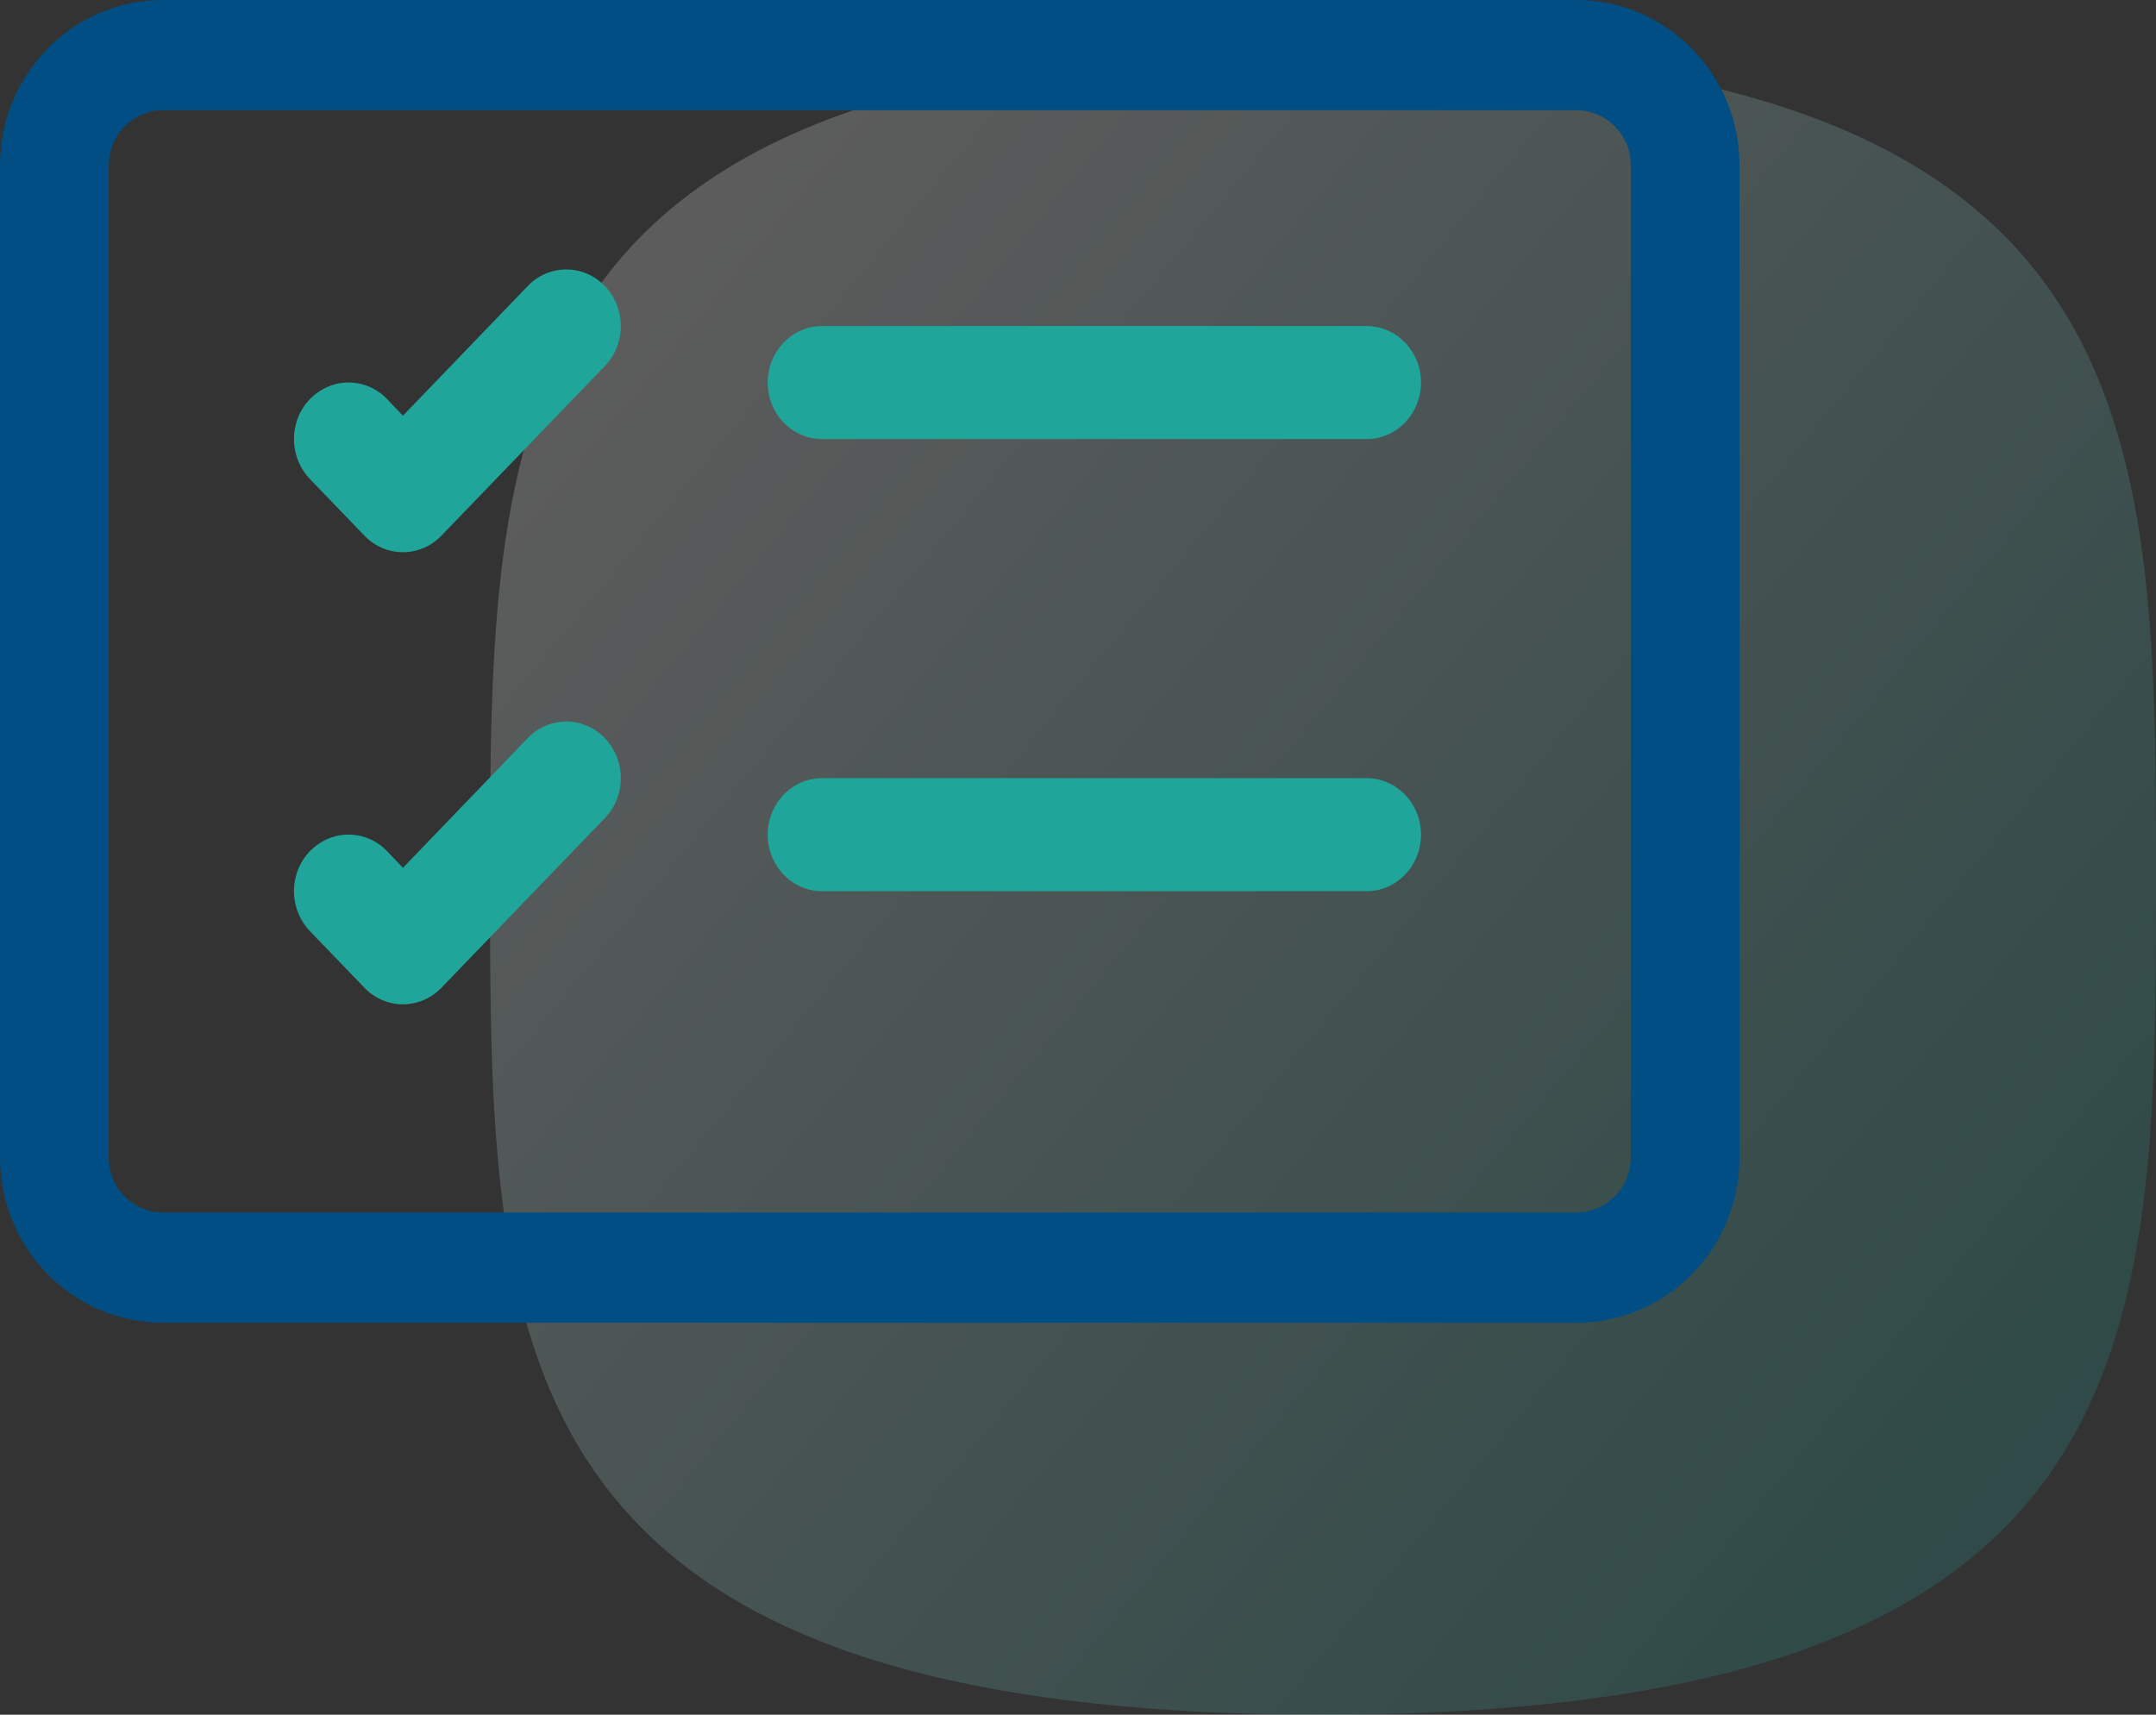
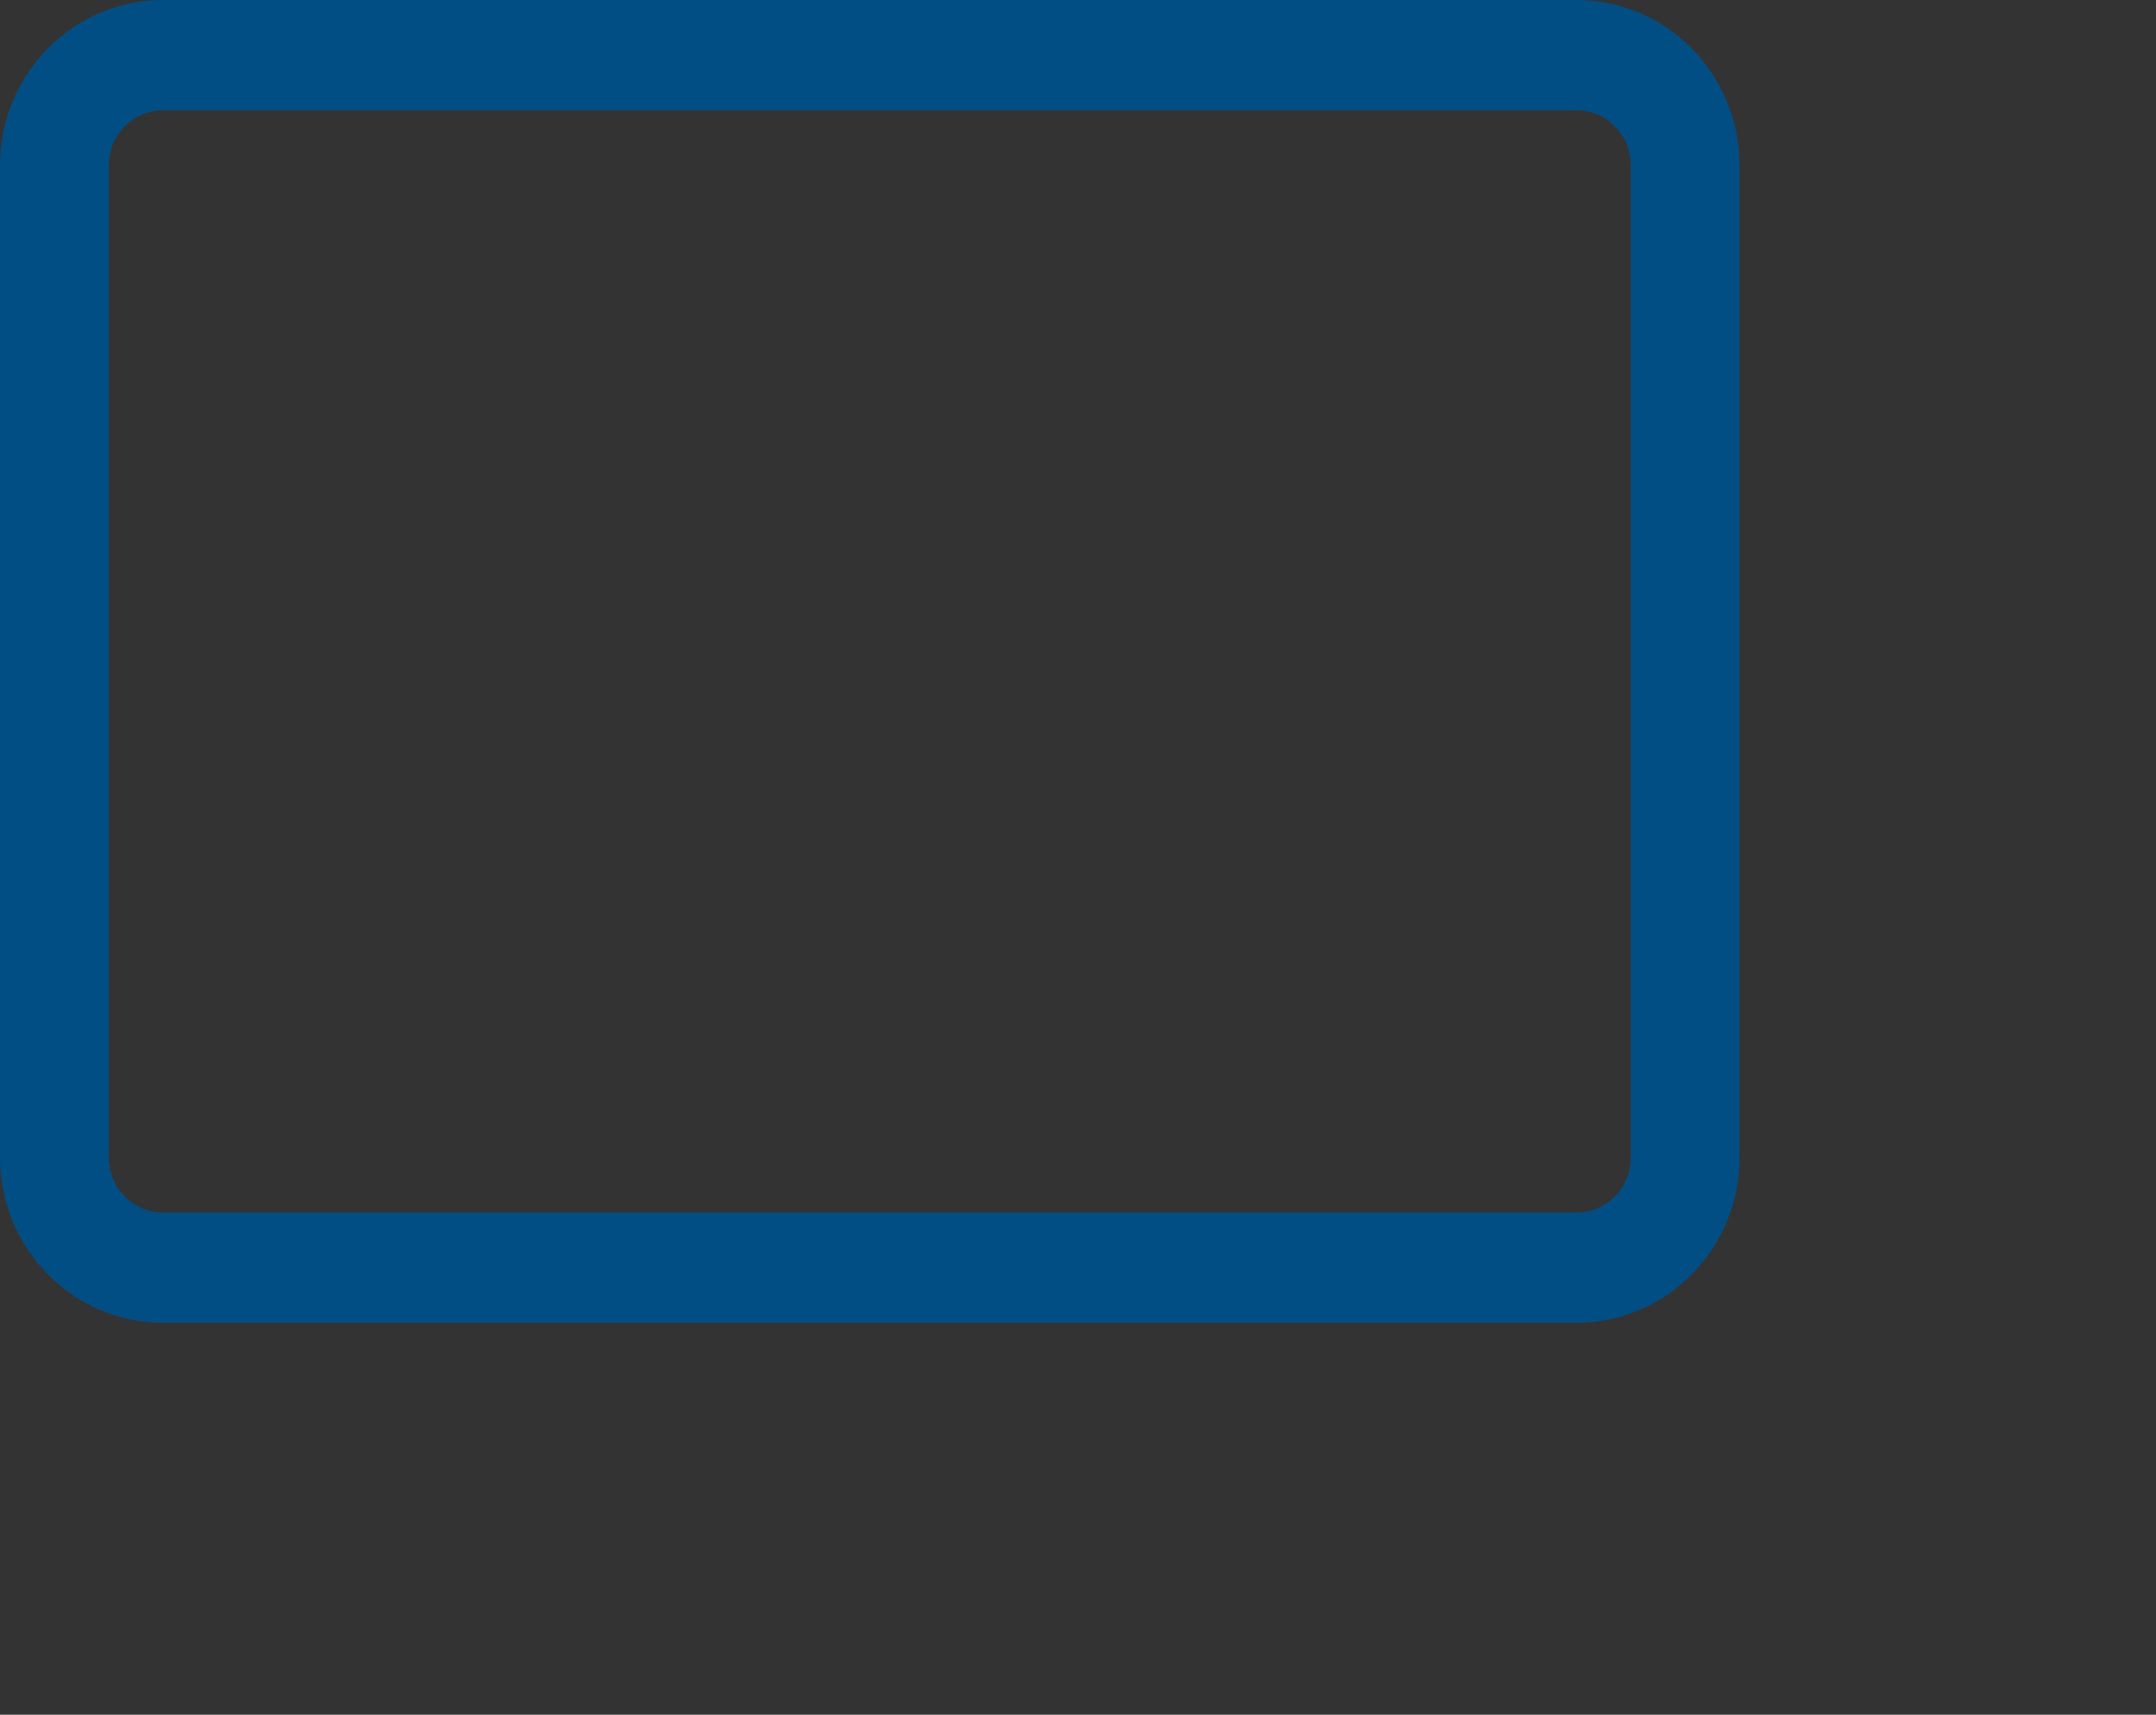
<svg xmlns="http://www.w3.org/2000/svg" width="88" height="70">
  <rect width="100%" height="100%" fill="#333333" stroke="none" />
  <defs>
    <linearGradient x1="10.727%" y1="13.24%" x2="94.136%" y2="82.159%" id="a">
      <stop stop-color="#FFF" offset="0%" />
      <stop stop-color="#1FA59A" offset="100%" />
    </linearGradient>
  </defs>
  <g fill="none" fill-rule="evenodd">
-     <path d="M54 70c34 0 34-15.222 34-34S88 2 54 2 20 17.222 20 36s0 34 34 34z" fill="url(#a)" opacity=".2" />
    <path d="M64.344 4.5c1.225 0 2.219 1.007 2.219 2.25v40.5c0 1.243-.994 2.25-2.22 2.25H6.657c-1.225 0-2.218-1.007-2.218-2.25V6.75c0-1.243.993-2.25 2.218-2.25h57.688zM6.656 0C2.98 0 0 3.022 0 6.75v40.5C0 50.978 2.98 54 6.656 54h57.688C68.02 54 71 50.978 71 47.25V6.75C71 3.022 68.02 0 64.344 0H6.656z" fill="#004E84" fill-rule="nonzero" />
-     <path d="M31.335 15.618c0-1.274.995-2.307 2.222-2.307h22.22c1.228 0 2.223 1.033 2.223 2.307s-.995 2.307-2.222 2.307h-22.22c-1.228 0-2.223-1.033-2.223-2.307zm-6.648-3.94c.417.433.652 1.02.652 1.633s-.235 1.2-.652 1.634l-6.667 6.92a2.182 2.182 0 0 1-1.573.679c-.59 0-1.156-.244-1.573-.678l-2.222-2.307a2.37 2.37 0 0 1-.576-2.232 2.269 2.269 0 0 1 1.573-1.633 2.17 2.17 0 0 1 2.15.598l.648.678 5.093-5.292A2.182 2.182 0 0 1 23.113 11c.59 0 1.157.244 1.574.678zm6.648 22.397c0-1.274.995-2.307 2.222-2.307h22.22c1.228 0 2.223 1.033 2.223 2.307s-.995 2.307-2.222 2.307h-22.22c-1.228 0-2.223-1.033-2.223-2.307zm-6.648-3.94c.417.432.652 1.02.652 1.633s-.235 1.2-.652 1.633l-6.667 6.921a2.182 2.182 0 0 1-1.573.678c-.59 0-1.156-.244-1.573-.678l-2.222-2.307a2.37 2.37 0 0 1-.576-2.231 2.269 2.269 0 0 1 1.573-1.634 2.17 2.17 0 0 1 2.15.598l.648.679 5.093-5.293a2.182 2.182 0 0 1 1.573-.678c.59 0 1.157.244 1.574.678z" fill="#1FA59A" fill-rule="nonzero" />
  </g>
</svg>